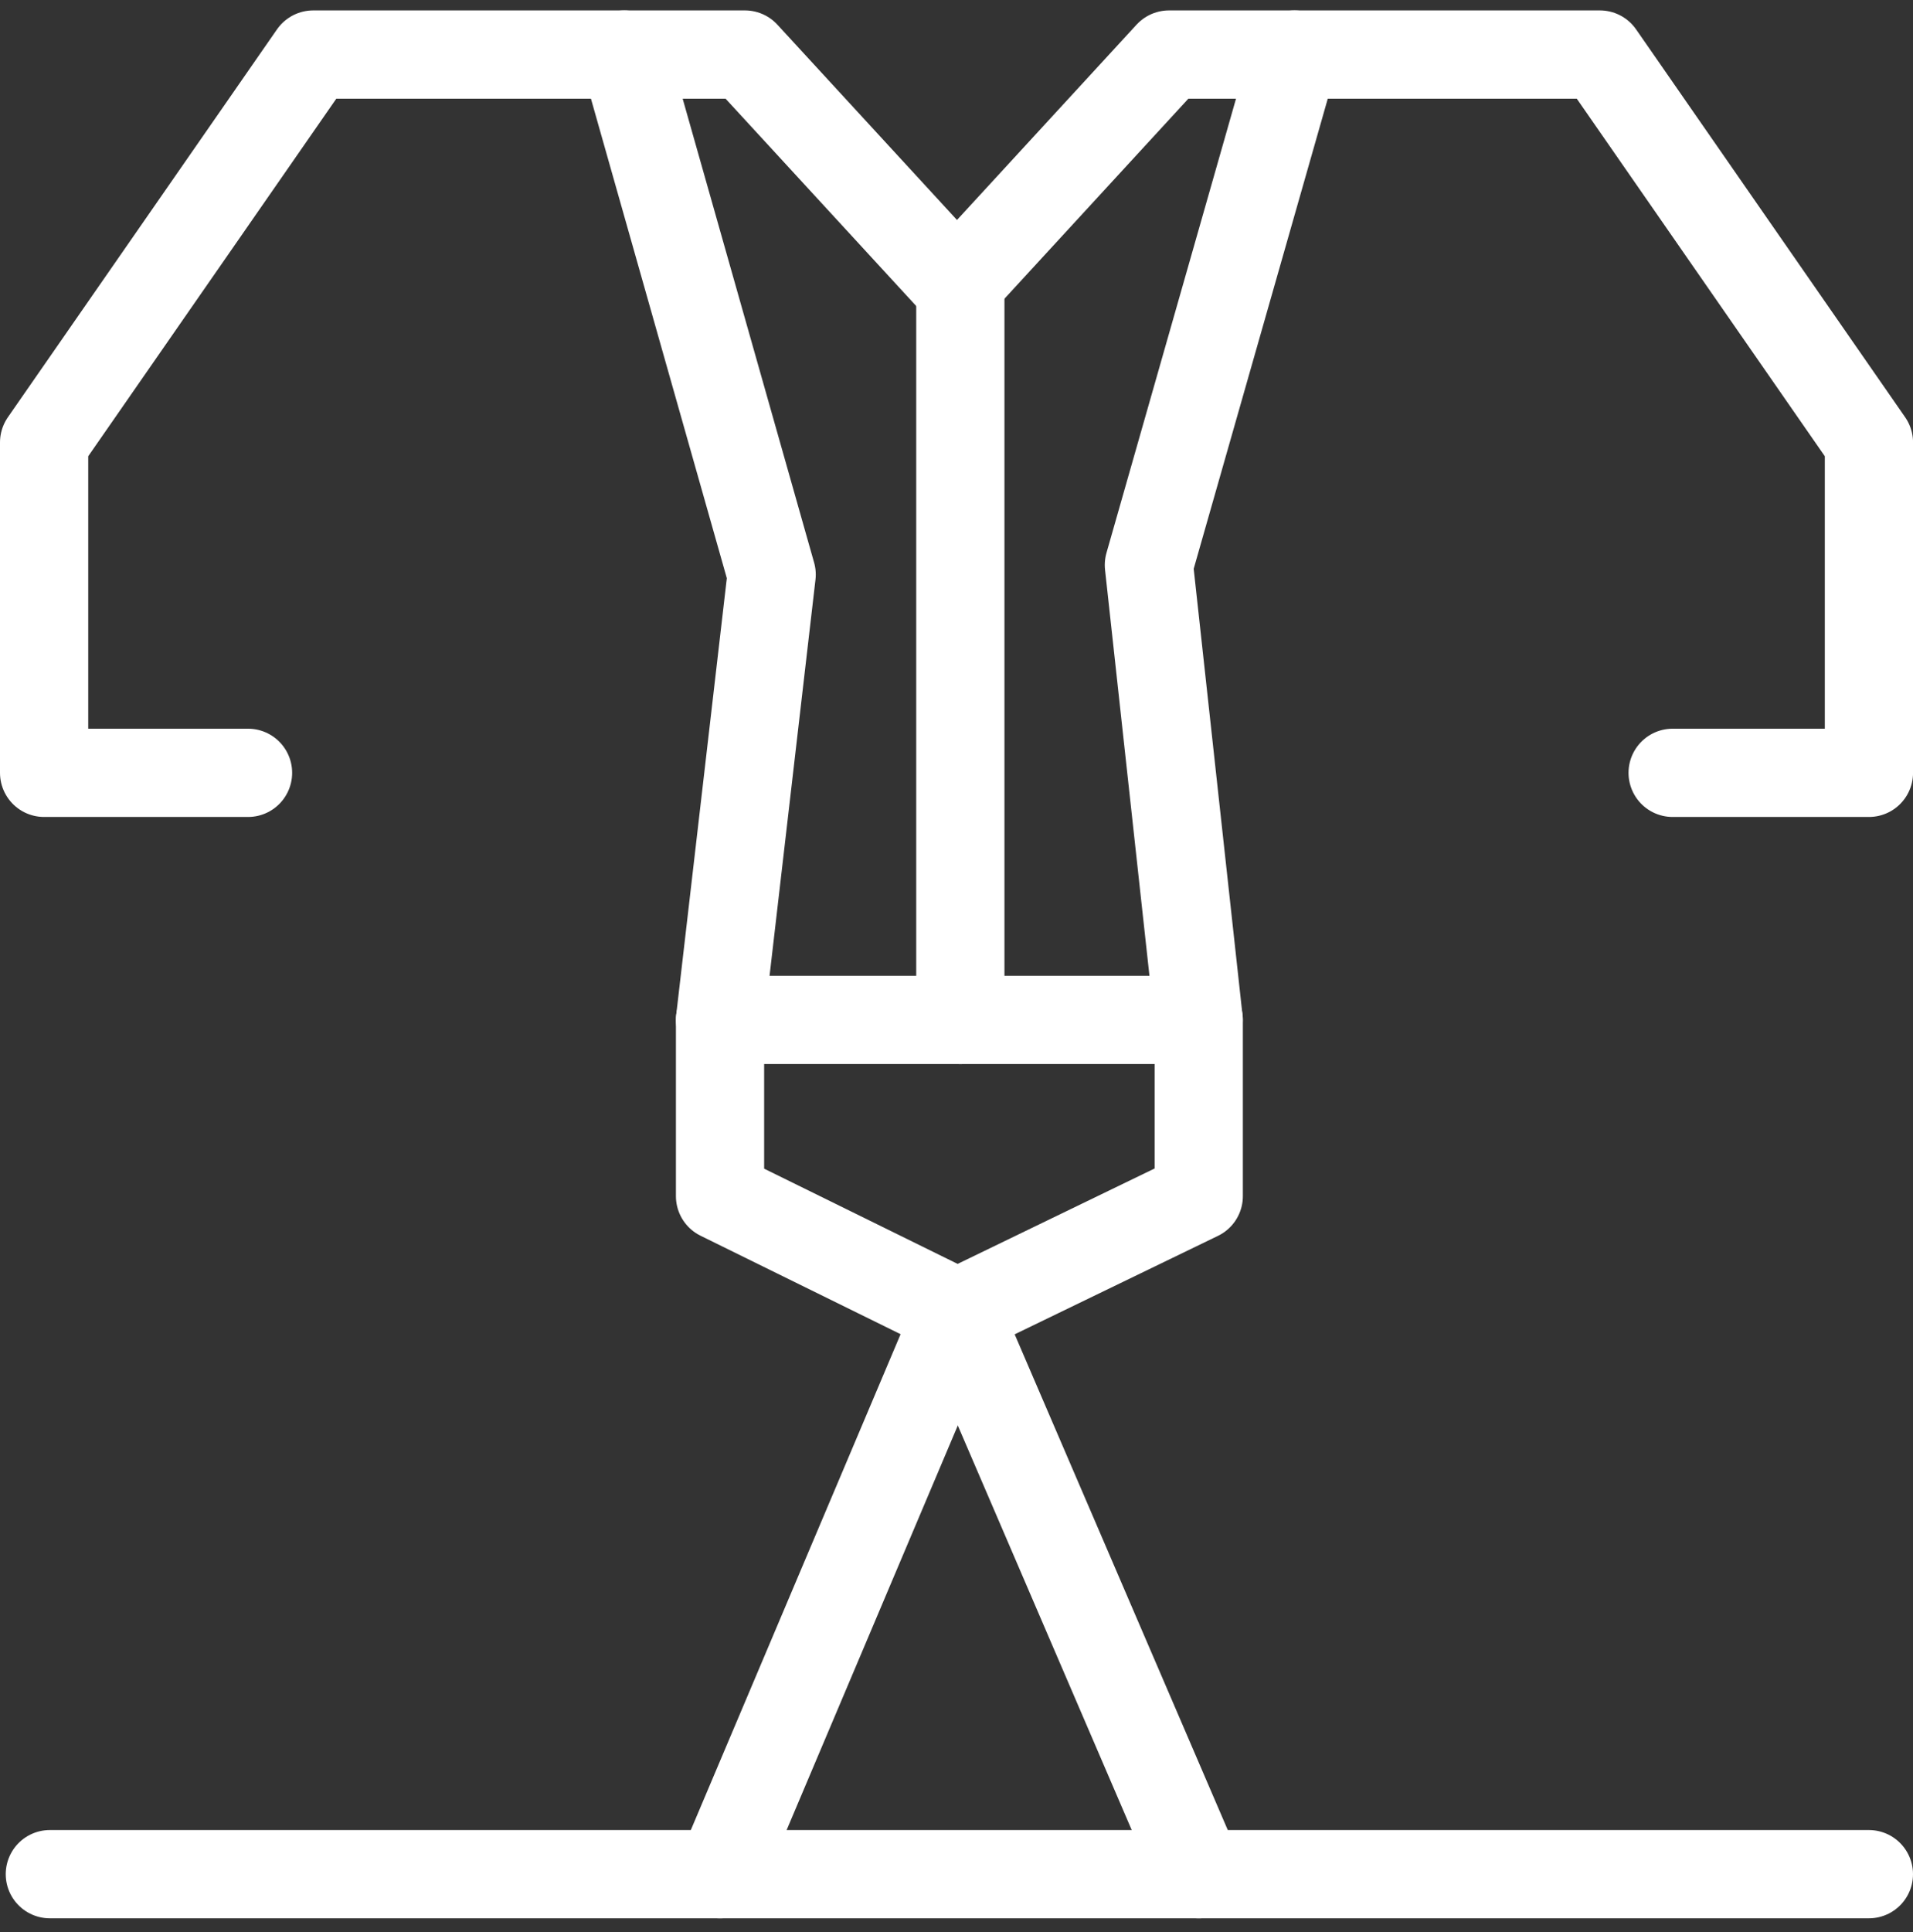
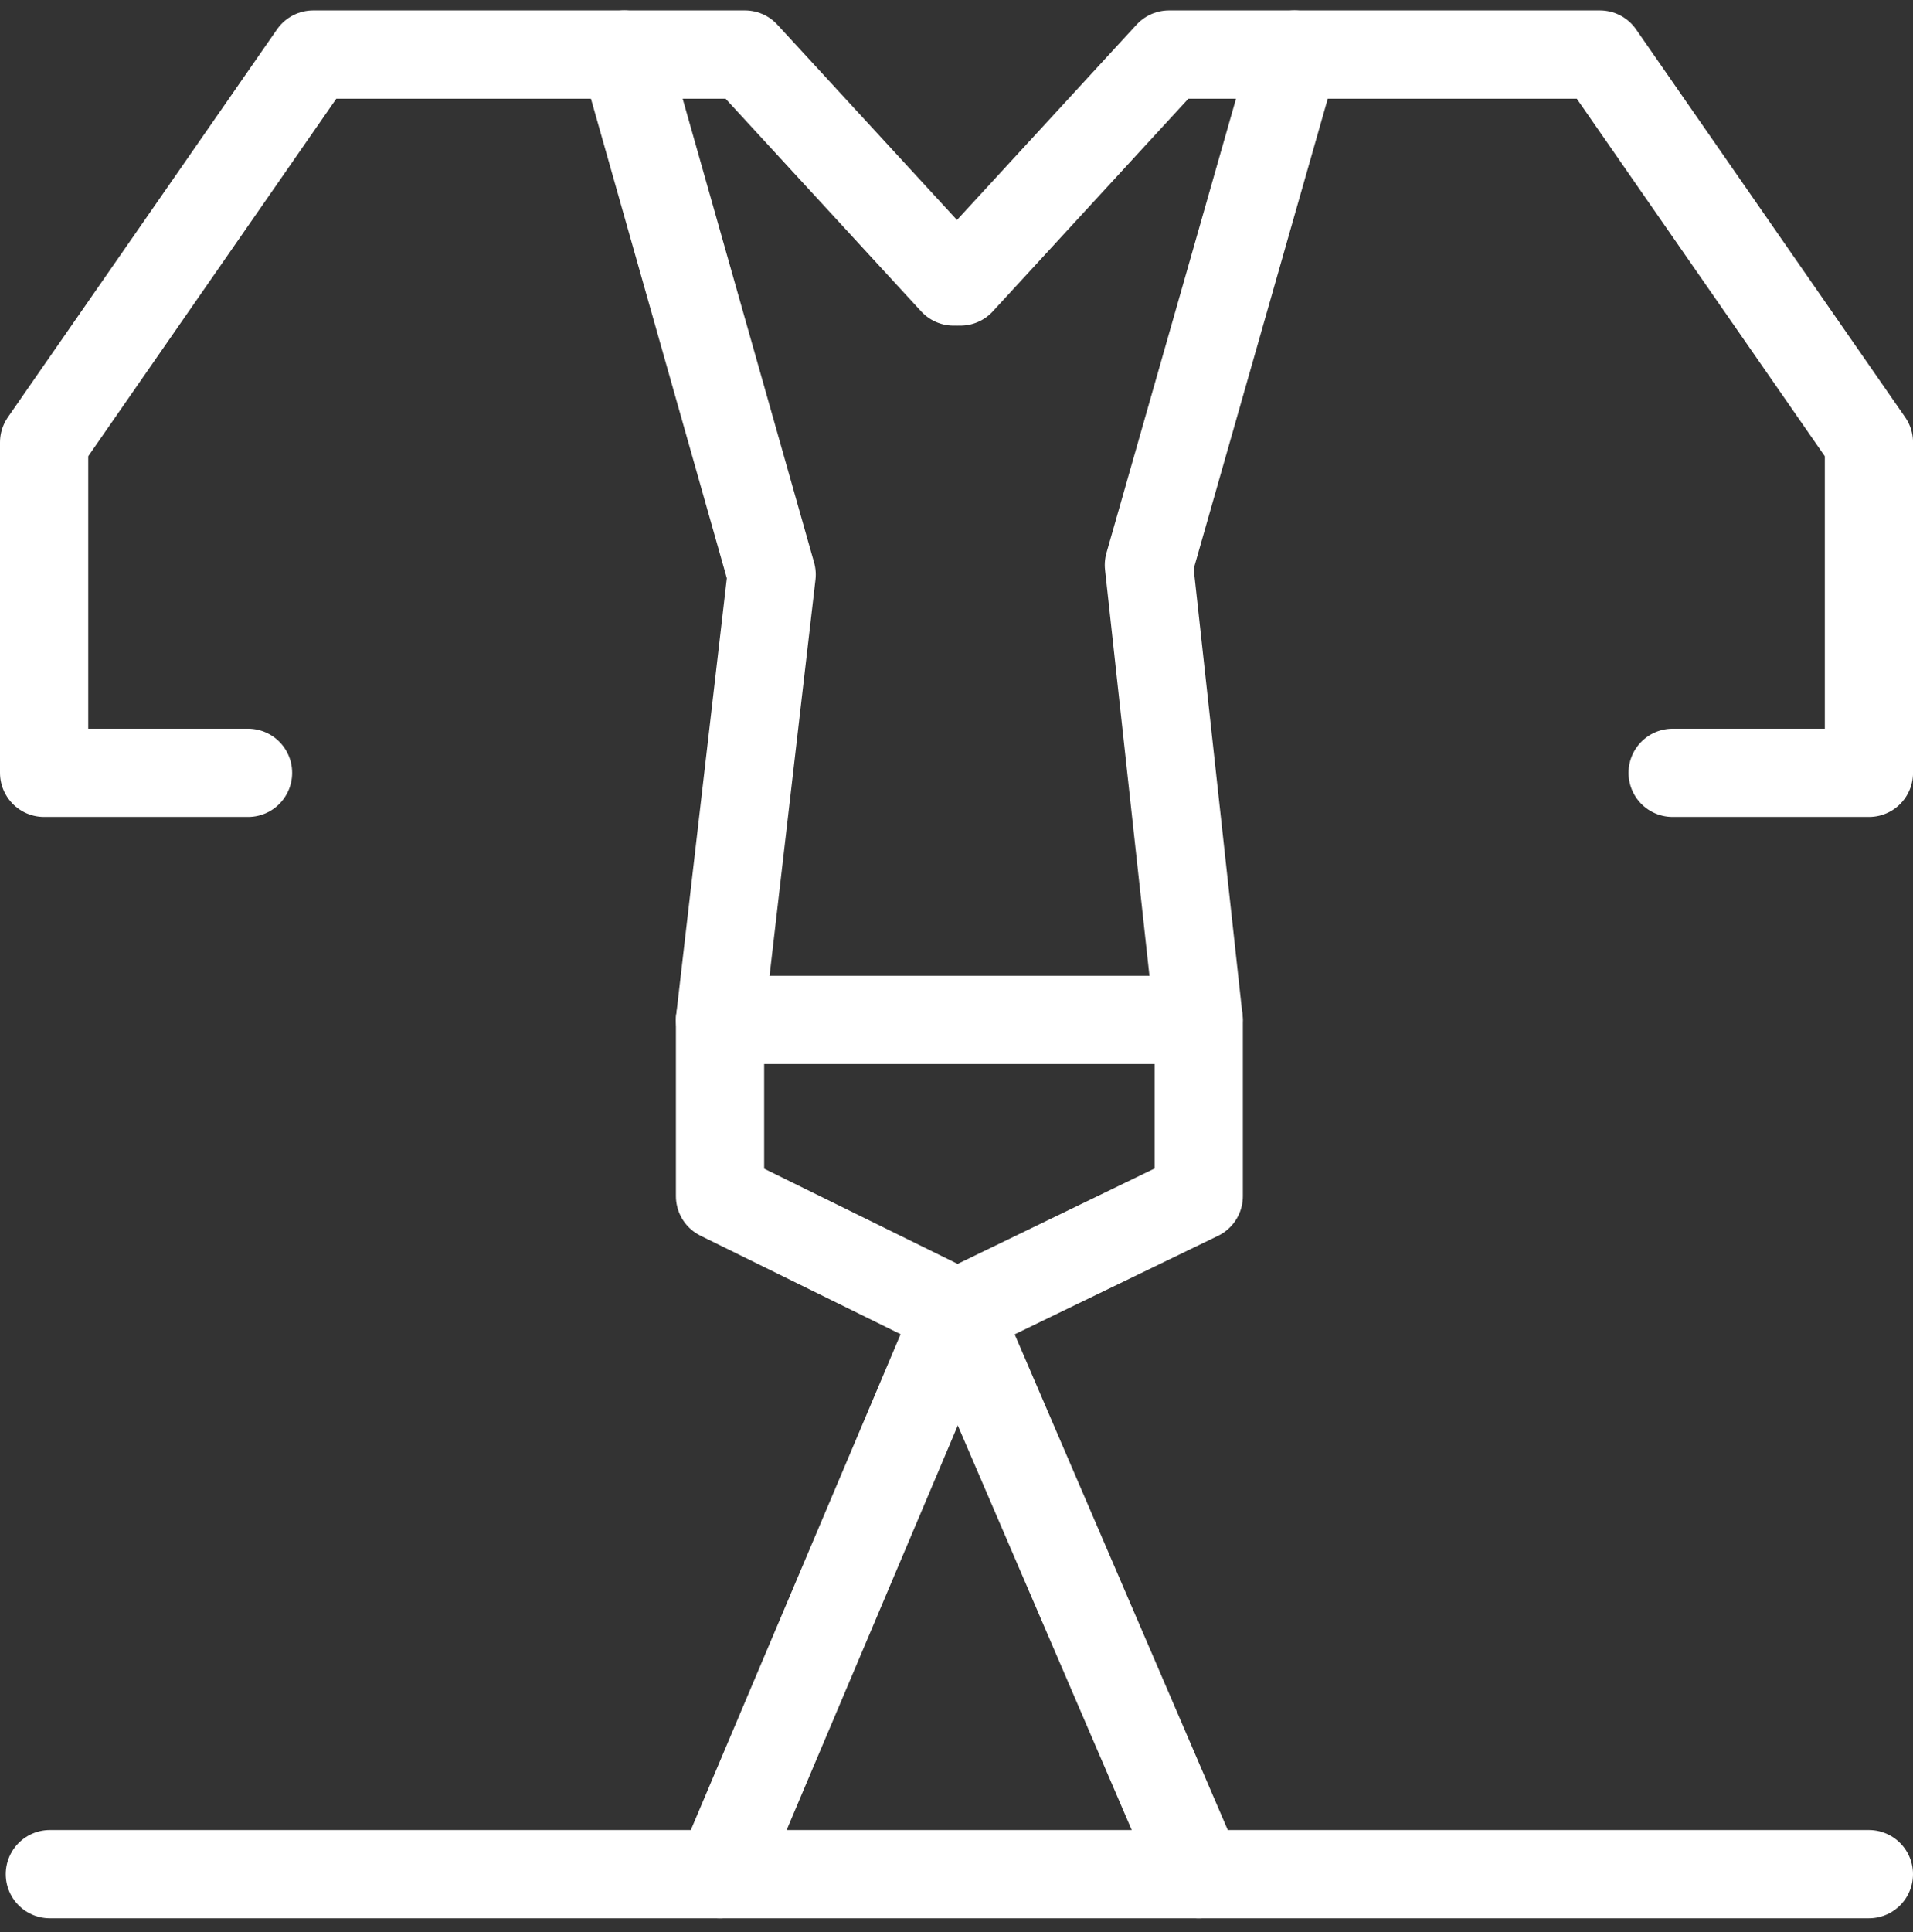
<svg xmlns="http://www.w3.org/2000/svg" width="43.362" height="43.783" viewBox="0 0 43.362 43.783">
  <rect x="0" y="0" width="43.362" height="43.783" fill="#333333" stroke="none" />
  <g id="Outdoor_fitness" data-name="Outdoor fitness" transform="translate(1 1.236)">
    <g id="out_door_fitness" transform="translate(0 0)">
-       <line id="Line_1402" data-name="Line 1402" y1="16.732" transform="translate(20.768 5.143)" fill="none" stroke="#fff" stroke-linecap="round" stroke-linejoin="round" stroke-width="2" />
      <path id="Path_4602" data-name="Path 4602" d="M18.411,14.573l-5.469,2.648L7.56,14.573V10.58H18.411Z" transform="translate(7.761 11.295)" fill="none" stroke="#fff" stroke-linecap="round" stroke-linejoin="round" stroke-width="2" />
      <path id="Path_4603" data-name="Path 4603" d="M21.116,5.643,16.385.5H6.6L.5,9.289v7.487H5.122" transform="translate(-0.5 -0.5)" fill="none" stroke="#fff" stroke-linecap="round" stroke-linejoin="round" stroke-width="2" />
      <path id="Path_4604" data-name="Path 4604" d="M26.216,16.776h4.449V9.289L24.566.5H14.8L10.07,5.643" transform="translate(10.698 -0.5)" fill="none" stroke="#fff" stroke-linecap="round" stroke-linejoin="round" stroke-width="2" />
      <line id="Line_1403" data-name="Line 1403" x2="41.232" transform="translate(0.13 41.232)" fill="none" stroke="#fff" stroke-linecap="round" stroke-linejoin="round" stroke-width="2" />
      <line id="Line_1404" data-name="Line 1404" x1="5.382" y2="12.717" transform="translate(15.321 28.516)" fill="none" stroke="#fff" stroke-linecap="round" stroke-linejoin="round" stroke-width="2" />
      <line id="Line_1405" data-name="Line 1405" x1="5.469" y1="12.717" transform="translate(20.703 28.516)" fill="none" stroke="#fff" stroke-linecap="round" stroke-linejoin="round" stroke-width="2" />
      <path id="Path_4605" data-name="Path 4605" d="M15.339.5l-3.3,11.567,1.128,10.308" transform="translate(13.003 -0.5)" fill="none" stroke="#fff" stroke-linecap="round" stroke-linejoin="round" stroke-width="2" />
      <path id="Path_4606" data-name="Path 4606" d="M6.56.5,9.9,12.284,8.73,22.375" transform="translate(6.591 -0.5)" fill="none" stroke="#fff" stroke-linecap="round" stroke-linejoin="round" stroke-width="2" />
    </g>
  </g>
</svg>